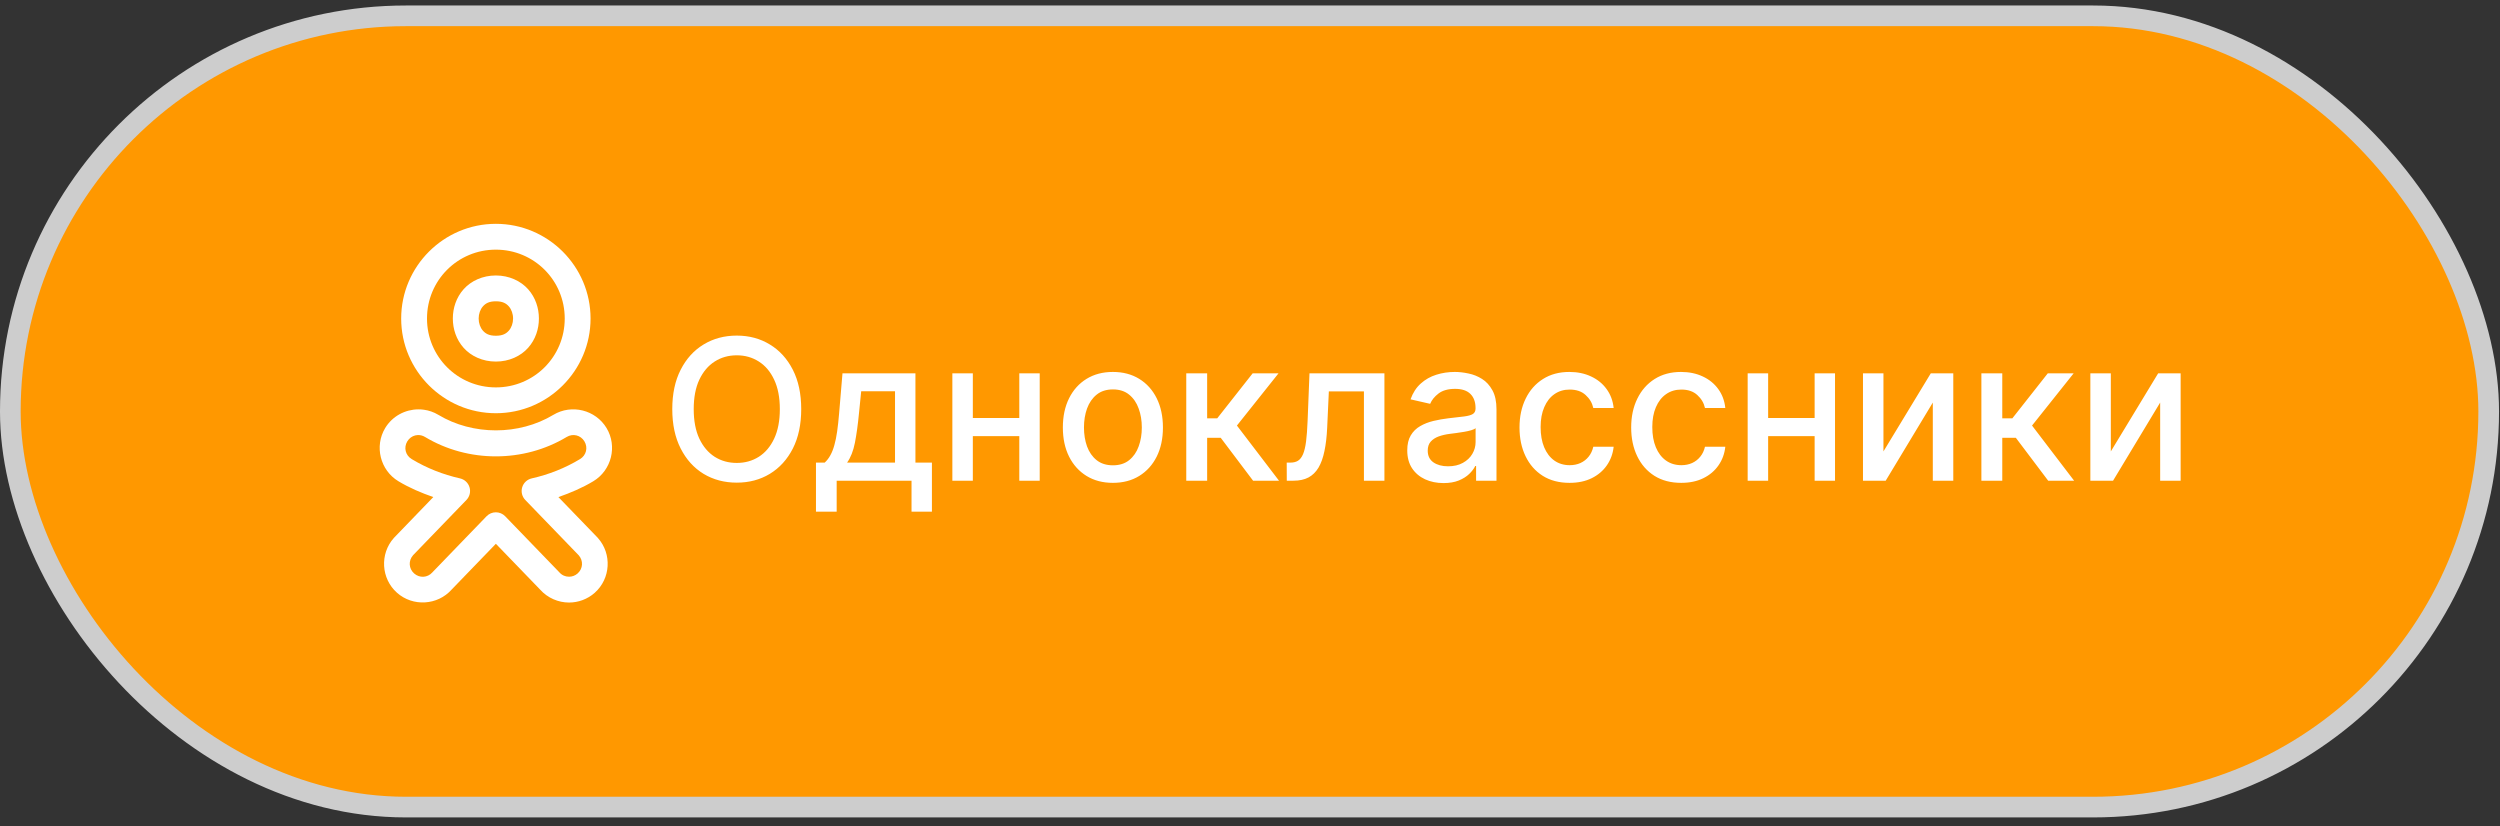
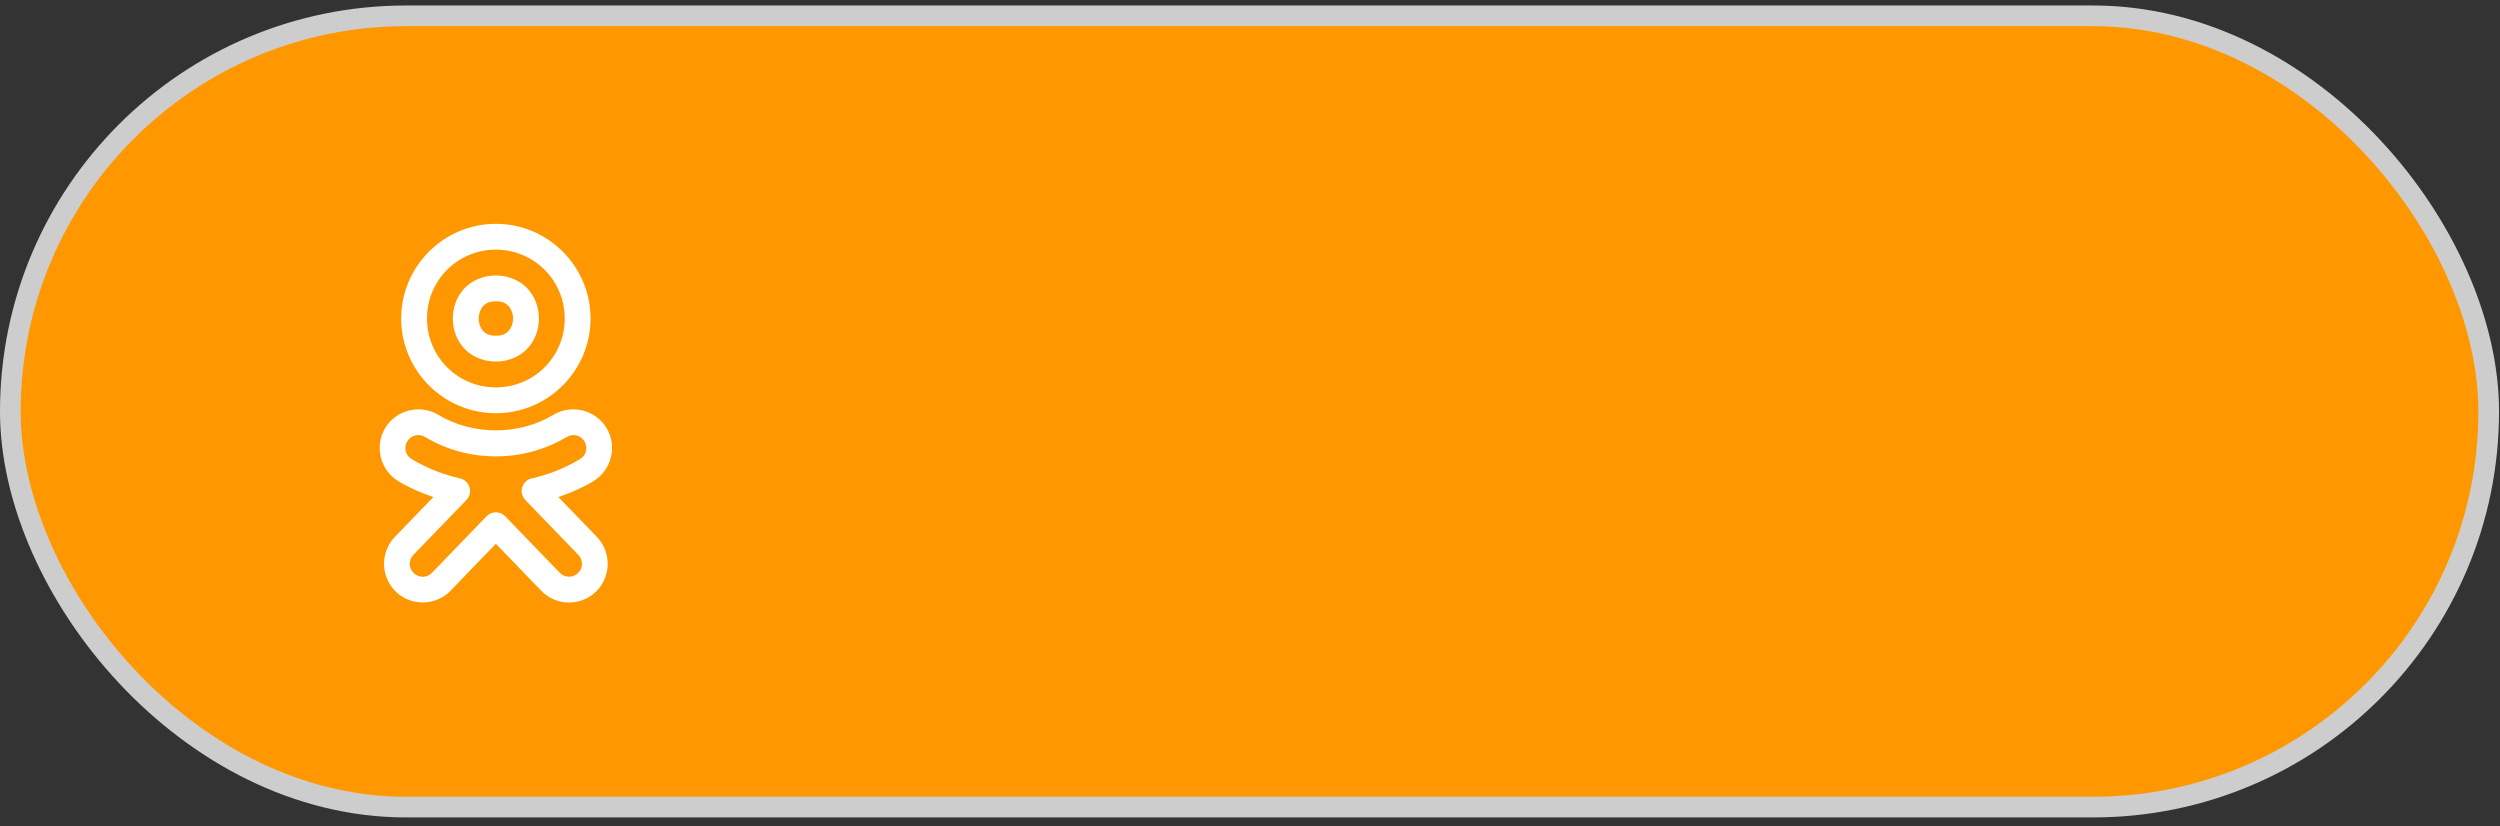
<svg xmlns="http://www.w3.org/2000/svg" width="121" height="40" viewBox="0 0 121 40" fill="none">
  <rect x="0" y="0" width="121" height="40" fill="#333333" stroke="none" />
  <rect x="0.5" y="0.766" width="119.953" height="38.297" rx="19.148" fill="#FF9800" />
-   <path d="M38.779 19.802C38.779 20.541 38.644 21.177 38.373 21.71C38.102 22.239 37.731 22.648 37.26 22.934C36.791 23.218 36.258 23.36 35.66 23.36C35.06 23.36 34.525 23.218 34.053 22.934C33.584 22.648 33.214 22.238 32.944 21.706C32.673 21.174 32.538 20.539 32.538 19.802C32.538 19.062 32.673 18.427 32.944 17.897C33.214 17.365 33.584 16.957 34.053 16.673C34.525 16.386 35.06 16.243 35.66 16.243C36.258 16.243 36.791 16.386 37.26 16.673C37.731 16.957 38.102 17.365 38.373 17.897C38.644 18.427 38.779 19.062 38.779 19.802ZM37.744 19.802C37.744 19.238 37.652 18.763 37.47 18.378C37.289 17.99 37.041 17.697 36.726 17.498C36.412 17.297 36.057 17.197 35.66 17.197C35.261 17.197 34.905 17.297 34.591 17.498C34.278 17.697 34.03 17.99 33.847 18.378C33.666 18.763 33.576 19.238 33.576 19.802C33.576 20.366 33.666 20.841 33.847 21.229C34.03 21.615 34.278 21.908 34.591 22.109C34.905 22.307 35.261 22.406 35.66 22.406C36.057 22.406 36.412 22.307 36.726 22.109C37.041 21.908 37.289 21.615 37.47 21.229C37.652 20.841 37.744 20.366 37.744 19.802ZM39.493 24.764V22.39H39.916C40.025 22.29 40.116 22.172 40.19 22.034C40.267 21.897 40.331 21.733 40.383 21.544C40.437 21.354 40.482 21.133 40.518 20.881C40.554 20.626 40.586 20.335 40.613 20.008L40.776 18.07H44.307V22.39H45.105V24.764H44.118V23.266H40.495V24.764H39.493ZM40.999 22.39H43.319V18.936H41.682L41.574 20.008C41.522 20.554 41.456 21.027 41.378 21.429C41.299 21.828 41.172 22.148 40.999 22.39ZM49.615 20.231V21.108H46.801V20.231H49.615ZM47.085 18.07V23.266H46.094V18.07H47.085ZM50.322 18.07V23.266H49.334V18.07H50.322ZM53.864 23.37C53.377 23.37 52.952 23.259 52.589 23.036C52.226 22.812 51.944 22.5 51.743 22.099C51.542 21.697 51.442 21.228 51.442 20.691C51.442 20.152 51.542 19.681 51.743 19.277C51.944 18.874 52.226 18.56 52.589 18.337C52.952 18.114 53.377 18.002 53.864 18.002C54.351 18.002 54.776 18.114 55.139 18.337C55.502 18.56 55.784 18.874 55.985 19.277C56.185 19.681 56.286 20.152 56.286 20.691C56.286 21.228 56.185 21.697 55.985 22.099C55.784 22.5 55.502 22.812 55.139 23.036C54.776 23.259 54.351 23.37 53.864 23.37ZM53.867 22.521C54.183 22.521 54.445 22.438 54.652 22.271C54.859 22.104 55.013 21.882 55.112 21.605C55.214 21.327 55.264 21.022 55.264 20.688C55.264 20.357 55.214 20.052 55.112 19.775C55.013 19.495 54.859 19.271 54.652 19.102C54.445 18.932 54.183 18.848 53.867 18.848C53.549 18.848 53.285 18.932 53.076 19.102C52.868 19.271 52.714 19.495 52.612 19.775C52.513 20.052 52.464 20.357 52.464 20.688C52.464 21.022 52.513 21.327 52.612 21.605C52.714 21.882 52.868 22.104 53.076 22.271C53.285 22.438 53.549 22.521 53.867 22.521ZM57.415 23.266V18.07H58.426V20.248H58.913L60.628 18.07H61.88L59.867 20.597L61.904 23.266H60.649L59.083 21.189H58.426V23.266H57.415ZM62.28 23.266L62.277 22.39H62.463C62.607 22.39 62.728 22.359 62.825 22.298C62.924 22.235 63.005 22.129 63.068 21.98C63.131 21.831 63.18 21.626 63.214 21.365C63.247 21.101 63.272 20.769 63.288 20.37L63.379 18.07H67.006V23.266H66.014V18.943H64.316L64.235 20.708C64.215 21.137 64.171 21.511 64.103 21.831C64.038 22.152 63.942 22.419 63.816 22.633C63.689 22.845 63.527 23.004 63.329 23.11C63.13 23.214 62.889 23.266 62.605 23.266H62.28ZM69.867 23.381C69.537 23.381 69.24 23.32 68.973 23.198C68.707 23.074 68.496 22.895 68.341 22.66C68.188 22.426 68.111 22.138 68.111 21.797C68.111 21.504 68.167 21.263 68.28 21.074C68.393 20.884 68.545 20.734 68.737 20.624C68.928 20.513 69.143 20.43 69.379 20.373C69.616 20.317 69.857 20.274 70.103 20.245C70.415 20.209 70.667 20.18 70.861 20.157C71.055 20.132 71.196 20.093 71.284 20.039C71.372 19.984 71.416 19.896 71.416 19.775V19.751C71.416 19.456 71.332 19.227 71.165 19.064C71.001 18.902 70.755 18.821 70.428 18.821C70.088 18.821 69.819 18.896 69.623 19.047C69.429 19.196 69.295 19.362 69.22 19.545L68.27 19.328C68.383 19.012 68.547 18.758 68.764 18.564C68.983 18.367 69.234 18.225 69.518 18.137C69.802 18.047 70.101 18.002 70.415 18.002C70.622 18.002 70.842 18.027 71.074 18.077C71.309 18.124 71.527 18.212 71.73 18.34C71.936 18.469 72.103 18.653 72.234 18.892C72.365 19.129 72.43 19.436 72.43 19.815V23.266H71.443V22.555H71.402C71.337 22.686 71.239 22.815 71.108 22.941C70.977 23.067 70.809 23.172 70.604 23.256C70.399 23.339 70.153 23.381 69.867 23.381ZM70.086 22.569C70.366 22.569 70.605 22.514 70.803 22.403C71.004 22.293 71.156 22.148 71.26 21.97C71.366 21.79 71.419 21.597 71.419 21.392V20.722C71.383 20.758 71.313 20.792 71.209 20.823C71.108 20.853 70.992 20.879 70.861 20.901C70.73 20.921 70.603 20.941 70.479 20.959C70.355 20.974 70.251 20.988 70.168 20.999C69.971 21.024 69.792 21.066 69.63 21.124C69.47 21.183 69.341 21.268 69.244 21.378C69.149 21.486 69.102 21.631 69.102 21.811C69.102 22.061 69.194 22.251 69.379 22.379C69.564 22.506 69.8 22.569 70.086 22.569ZM75.966 23.37C75.463 23.37 75.03 23.257 74.667 23.029C74.306 22.799 74.029 22.482 73.835 22.078C73.641 21.675 73.544 21.212 73.544 20.691C73.544 20.164 73.644 19.698 73.842 19.294C74.04 18.888 74.32 18.572 74.681 18.344C75.042 18.116 75.467 18.002 75.956 18.002C76.351 18.002 76.703 18.076 77.011 18.222C77.32 18.366 77.57 18.569 77.759 18.831C77.951 19.093 78.065 19.398 78.101 19.748H77.116C77.062 19.504 76.938 19.294 76.744 19.119C76.553 18.943 76.296 18.855 75.973 18.855C75.691 18.855 75.444 18.929 75.232 19.078C75.022 19.224 74.859 19.434 74.742 19.707C74.624 19.978 74.566 20.298 74.566 20.668C74.566 21.047 74.623 21.374 74.738 21.649C74.853 21.924 75.016 22.137 75.225 22.288C75.437 22.439 75.687 22.515 75.973 22.515C76.165 22.515 76.338 22.48 76.494 22.41C76.652 22.338 76.784 22.235 76.89 22.102C76.998 21.969 77.073 21.809 77.116 21.622H78.101C78.065 21.958 77.955 22.258 77.773 22.521C77.59 22.785 77.345 22.993 77.039 23.144C76.734 23.295 76.377 23.37 75.966 23.37ZM81.371 23.37C80.868 23.37 80.435 23.257 80.072 23.029C79.711 22.799 79.434 22.482 79.24 22.078C79.046 21.675 78.949 21.212 78.949 20.691C78.949 20.164 79.048 19.698 79.247 19.294C79.445 18.888 79.725 18.572 80.085 18.344C80.446 18.116 80.871 18.002 81.361 18.002C81.755 18.002 82.107 18.076 82.416 18.222C82.725 18.366 82.974 18.569 83.164 18.831C83.355 19.093 83.469 19.398 83.505 19.748H82.521C82.467 19.504 82.343 19.294 82.149 19.119C81.957 18.943 81.7 18.855 81.378 18.855C81.096 18.855 80.849 18.929 80.637 19.078C80.427 19.224 80.264 19.434 80.146 19.707C80.029 19.978 79.971 20.298 79.971 20.668C79.971 21.047 80.028 21.374 80.143 21.649C80.258 21.924 80.42 22.137 80.63 22.288C80.842 22.439 81.091 22.515 81.378 22.515C81.569 22.515 81.743 22.48 81.899 22.41C82.056 22.338 82.188 22.235 82.294 22.102C82.403 21.969 82.478 21.809 82.521 21.622H83.505C83.469 21.958 83.36 22.258 83.177 22.521C82.995 22.785 82.75 22.993 82.443 23.144C82.139 23.295 81.781 23.37 81.371 23.37ZM88.108 20.231V21.108H85.294V20.231H88.108ZM85.578 18.07V23.266H84.587V18.07H85.578ZM88.815 18.07V23.266H87.828V18.07H88.815ZM91.159 21.848L93.45 18.07H94.539V23.266H93.548V19.484L91.268 23.266H90.168V18.07H91.159V21.848ZM95.899 23.266V18.07H96.91V20.248H97.397L99.112 18.07H100.364L98.351 20.597L100.387 23.266H99.132L97.566 21.189H96.91V23.266H95.899ZM102.164 21.848L104.454 18.07H105.543V23.266H104.552V19.484L102.272 23.266H101.173V18.07H102.164V21.848Z" fill="white" />
  <path d="M24 10.833C21.476 10.833 19.417 12.893 19.417 15.417C19.417 17.941 21.476 20 24 20C26.524 20 28.583 17.941 28.583 15.417C28.583 12.893 26.524 10.833 24 10.833ZM24 12.083C25.848 12.083 27.333 13.568 27.333 15.417C27.333 17.265 25.848 18.75 24 18.75C22.152 18.75 20.667 17.265 20.667 15.417C20.667 13.568 22.152 12.083 24 12.083ZM24 13.333C23.358 13.333 22.797 13.597 22.439 13.999C22.081 14.401 21.917 14.913 21.917 15.417C21.917 15.92 22.081 16.432 22.439 16.834C22.797 17.237 23.358 17.5 24 17.5C24.642 17.5 25.203 17.237 25.561 16.834C25.919 16.432 26.083 15.92 26.083 15.417C26.083 14.913 25.919 14.401 25.561 13.999C25.203 13.597 24.642 13.333 24 13.333V13.333ZM24 14.583C24.33 14.583 24.498 14.684 24.627 14.829C24.755 14.974 24.833 15.191 24.833 15.417C24.833 15.642 24.755 15.86 24.627 16.004C24.498 16.149 24.33 16.25 24 16.25C23.67 16.25 23.502 16.149 23.373 16.004C23.245 15.86 23.167 15.642 23.167 15.417C23.167 15.191 23.245 14.974 23.373 14.829C23.502 14.684 23.67 14.583 24 14.583ZM20.245 19.813C19.611 19.817 18.991 20.14 18.643 20.717C18.112 21.598 18.401 22.76 19.282 23.291C19.817 23.613 20.388 23.855 20.972 24.058L19.076 26.023C19.07 26.029 19.064 26.035 19.059 26.042C18.375 26.81 18.445 28.006 19.214 28.689C19.982 29.372 21.177 29.302 21.86 28.534L21.843 28.552L24 26.319L26.157 28.552L26.14 28.534C26.508 28.947 27.026 29.163 27.542 29.163C27.984 29.163 28.432 29.005 28.787 28.69C28.787 28.689 28.787 28.689 28.787 28.689C29.555 28.006 29.625 26.811 28.942 26.043C28.937 26.036 28.931 26.029 28.925 26.023L27.027 24.059C27.611 23.855 28.183 23.613 28.718 23.291C29.599 22.76 29.888 21.598 29.357 20.717C28.827 19.837 27.665 19.548 26.783 20.078C25.12 21.08 22.88 21.08 21.216 20.078C20.996 19.945 20.758 19.864 20.517 19.831C20.427 19.818 20.336 19.812 20.245 19.813L20.245 19.813ZM20.215 21.057C20.335 21.051 20.458 21.081 20.571 21.149C22.651 22.401 25.348 22.401 27.428 21.149C27.731 20.967 28.105 21.061 28.286 21.362C28.468 21.664 28.375 22.038 28.073 22.22C27.349 22.657 26.559 22.969 25.736 23.154C25.515 23.204 25.339 23.369 25.274 23.585C25.209 23.801 25.266 24.036 25.423 24.198L28.01 26.876C28.241 27.139 28.219 27.521 27.957 27.755C27.834 27.863 27.69 27.913 27.542 27.913C27.368 27.913 27.201 27.846 27.075 27.703C27.069 27.697 27.063 27.69 27.057 27.684L24.449 24.985C24.331 24.864 24.169 24.795 24 24.795C23.831 24.795 23.669 24.864 23.551 24.985L20.944 27.684C20.938 27.69 20.933 27.696 20.927 27.703C20.693 27.966 20.308 27.989 20.044 27.755C19.781 27.521 19.759 27.136 19.993 26.872L22.576 24.198C22.733 24.035 22.79 23.8 22.725 23.584C22.66 23.368 22.484 23.203 22.263 23.154C21.441 22.968 20.651 22.657 19.926 22.22C19.624 22.038 19.531 21.664 19.713 21.362C19.804 21.211 19.943 21.113 20.097 21.074C20.136 21.065 20.175 21.059 20.215 21.057L20.215 21.057Z" fill="white" />
  <rect x="0.5" y="0.766" width="119.953" height="38.297" rx="19.148" stroke="#CDCDCD" />
</svg>